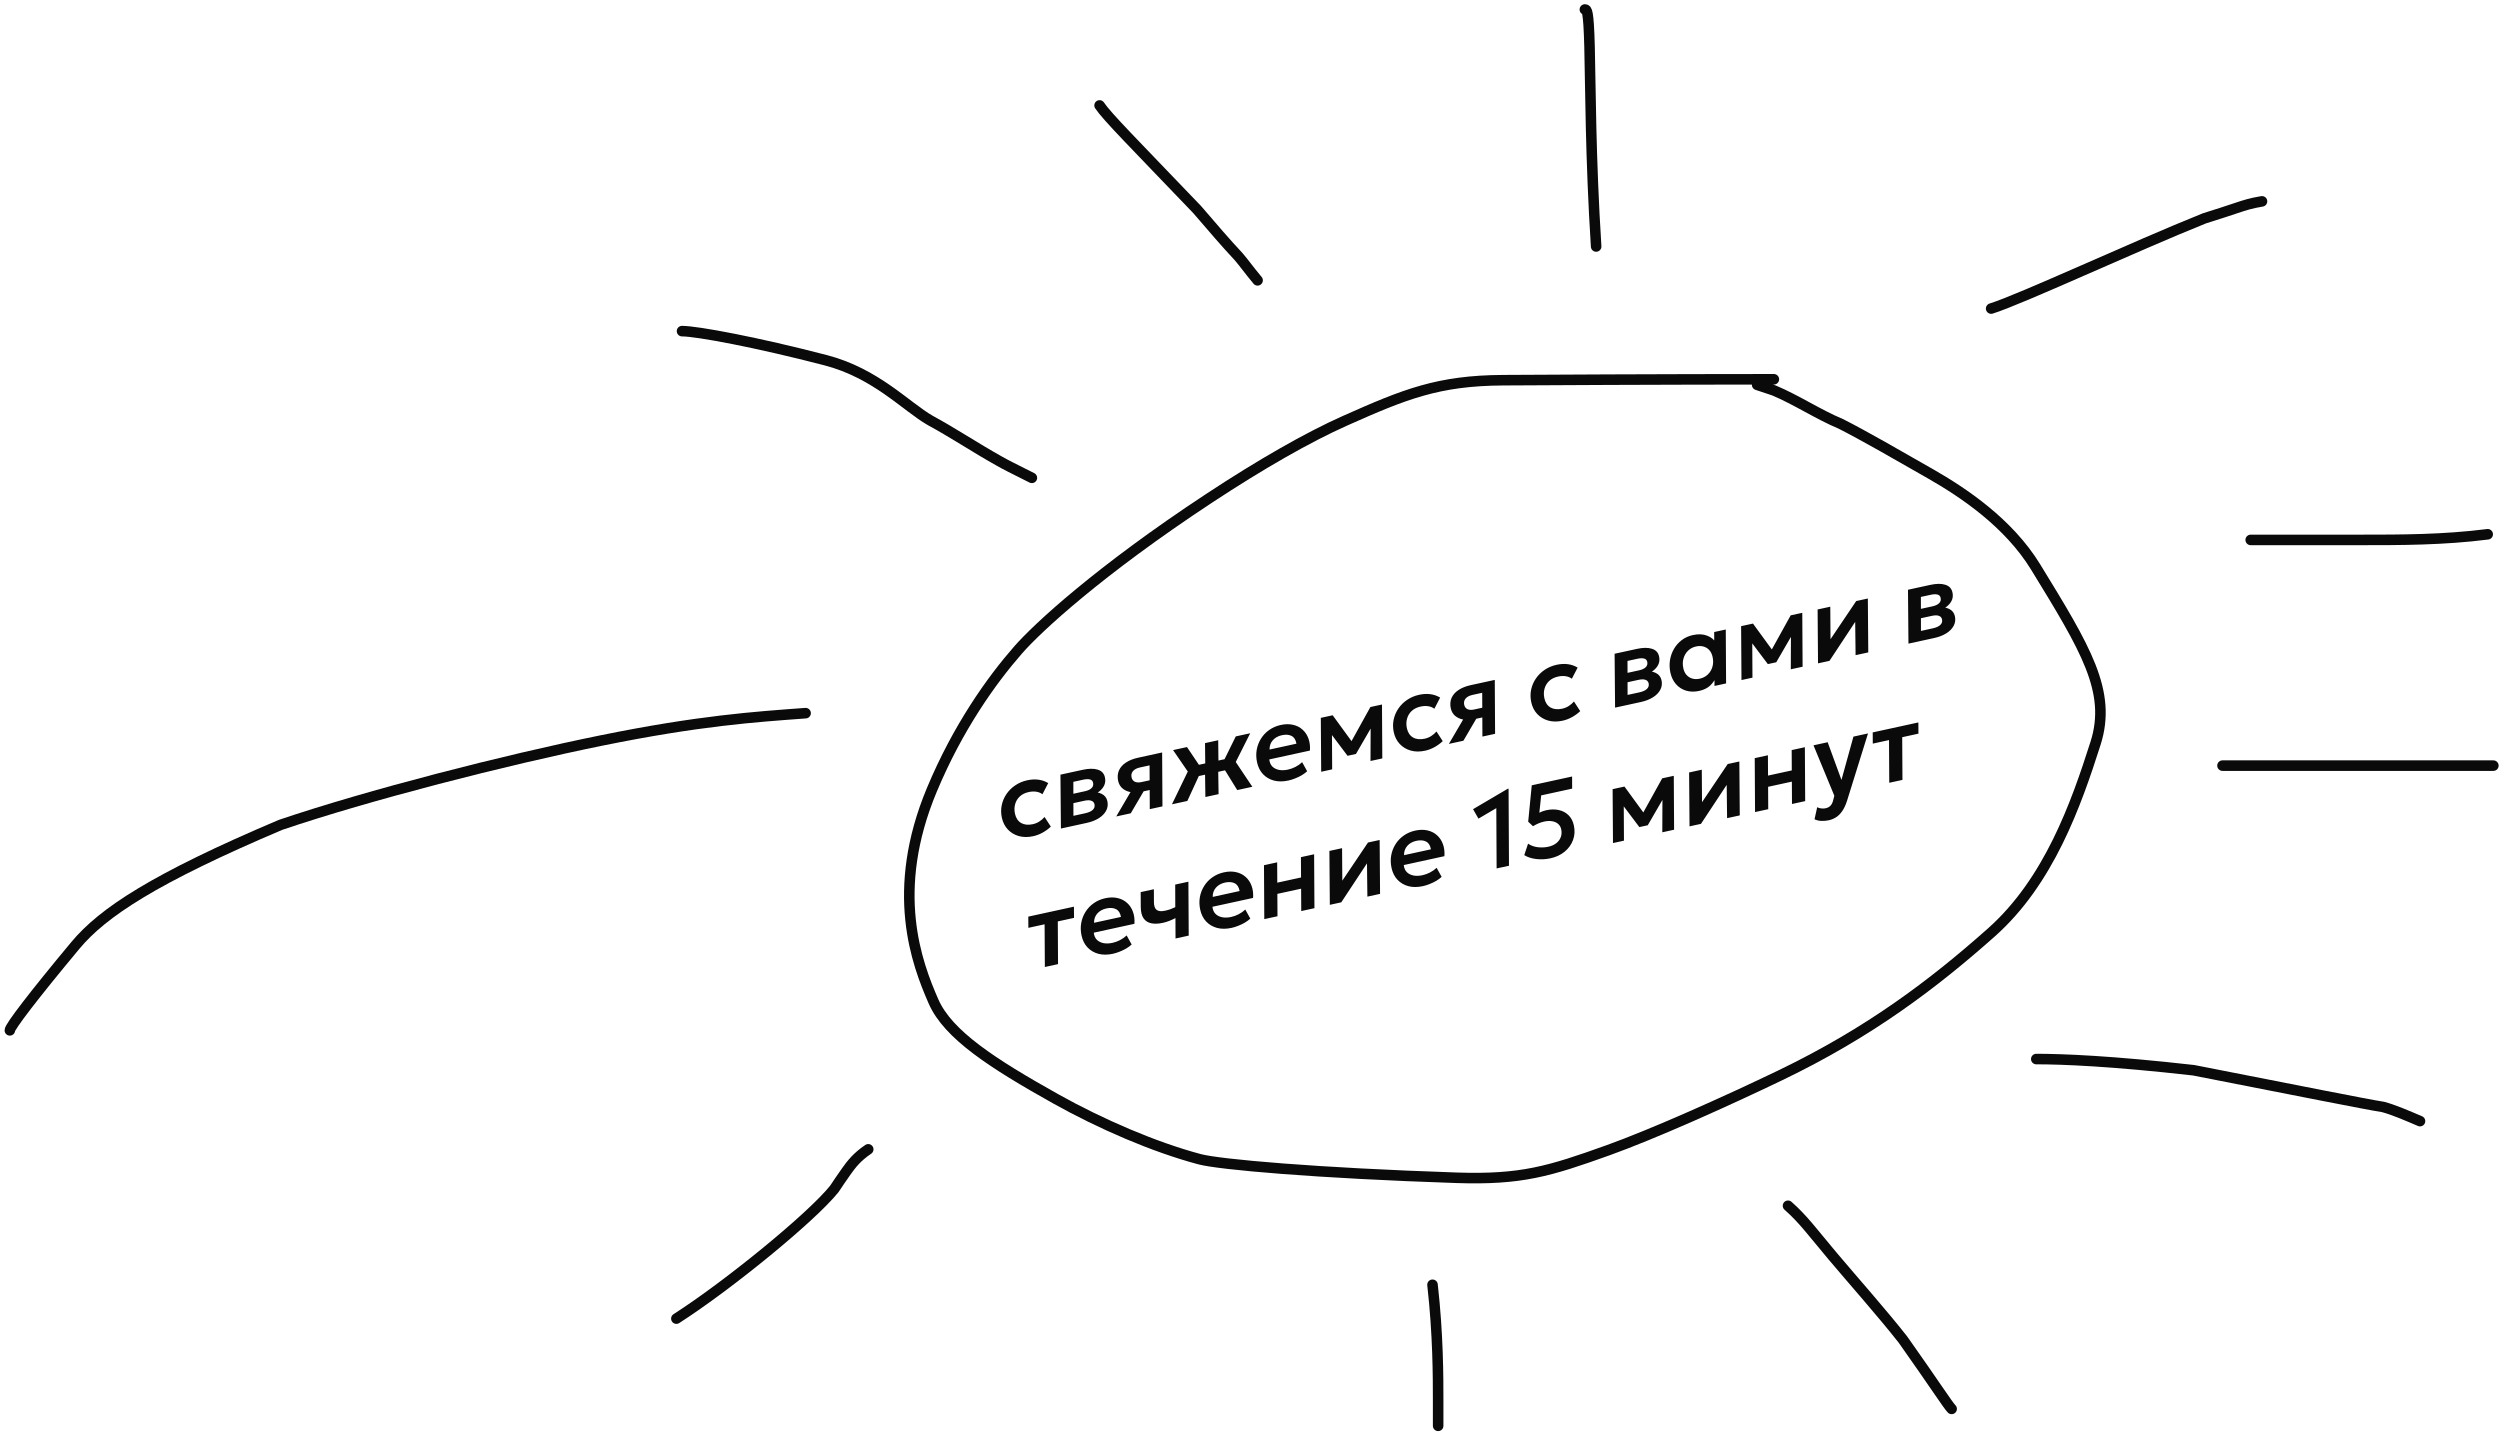
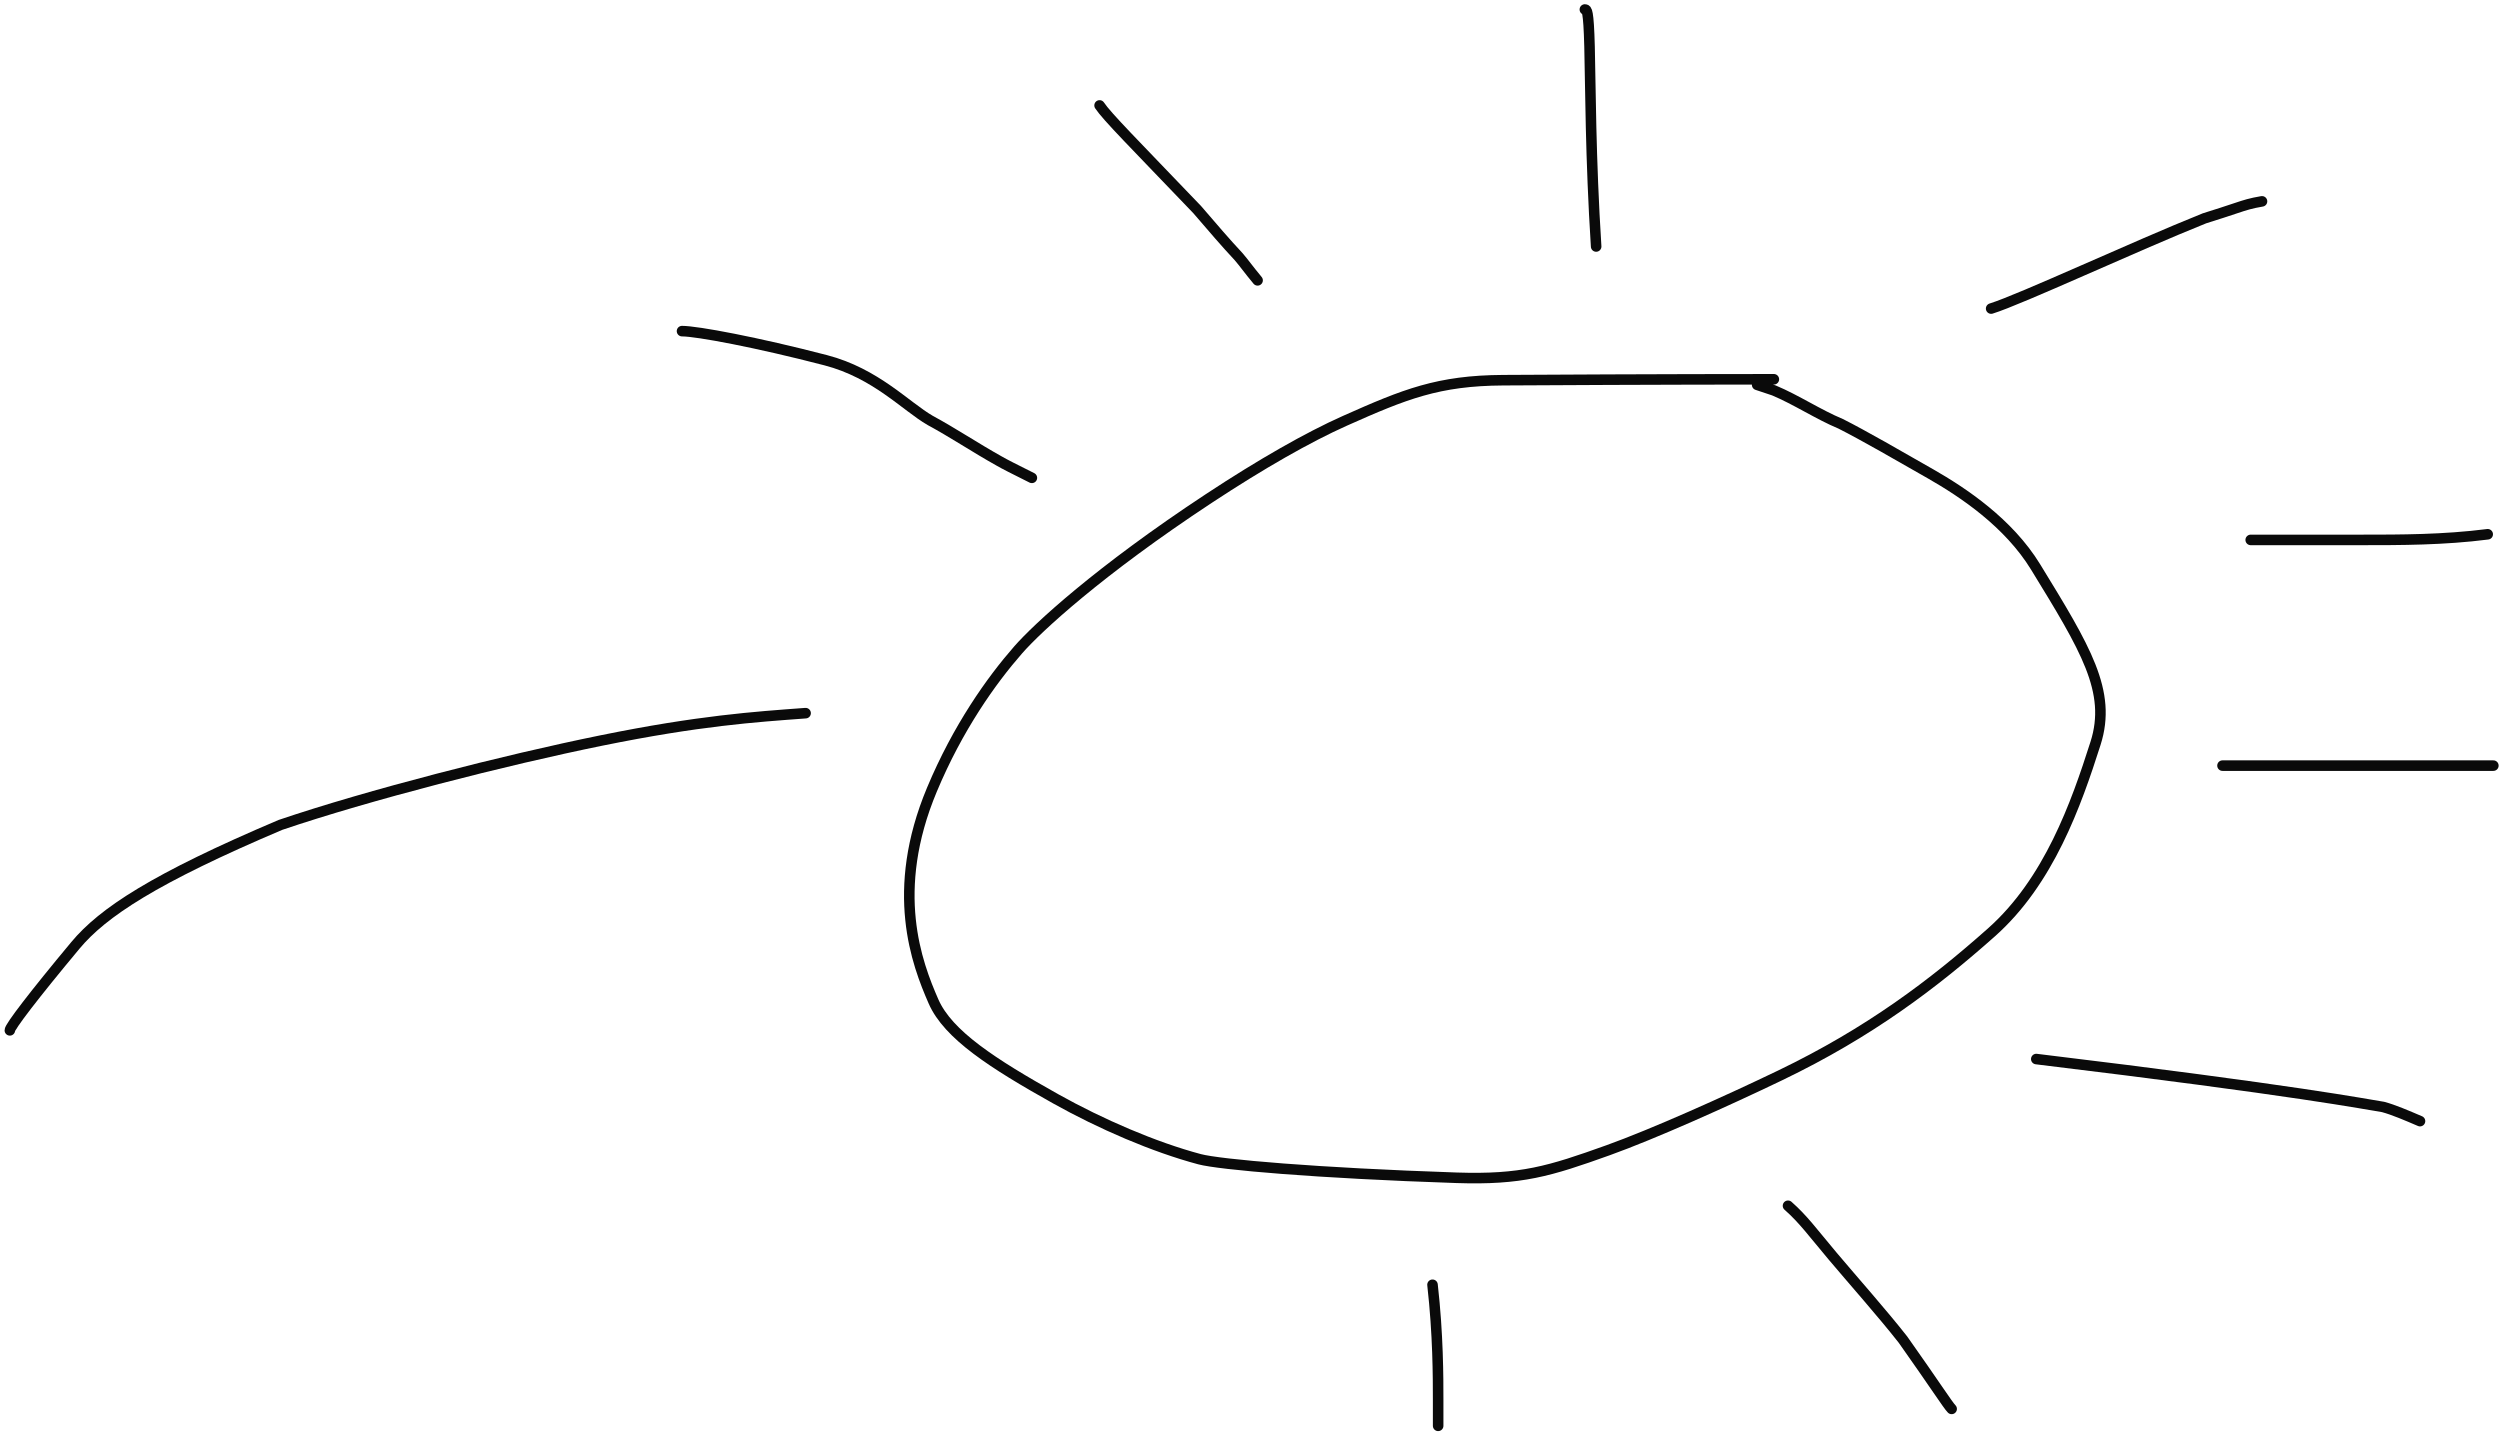
<svg xmlns="http://www.w3.org/2000/svg" width="474" height="272" viewBox="0 0 474 272" fill="none">
-   <path d="M195.886 158.546C194.896 158.762 193.987 158.752 193.157 158.517C192.335 158.28 191.644 157.865 191.084 157.27C190.523 156.669 190.147 155.929 189.955 155.05C189.776 154.229 189.766 153.436 189.927 152.671C190.086 151.899 190.388 151.189 190.833 150.539C191.278 149.889 191.834 149.341 192.501 148.896C193.174 148.442 193.926 148.124 194.76 147.942C195.509 147.779 196.217 147.74 196.884 147.827C197.551 147.913 198.172 148.129 198.745 148.475L197.65 150.587C197.293 150.324 196.889 150.163 196.44 150.104C195.997 150.044 195.531 150.067 195.042 150.173C194.345 150.325 193.779 150.606 193.343 151.015C192.913 151.423 192.621 151.913 192.466 152.486C192.31 153.052 192.301 153.654 192.44 154.293C192.617 155.1 193.003 155.681 193.599 156.036C194.2 156.382 194.946 156.458 195.839 156.264C196.275 156.168 196.679 156.002 197.05 155.764C197.428 155.525 197.761 155.237 198.049 154.901L199.236 156.73C198.767 157.174 198.246 157.554 197.673 157.87C197.101 158.185 196.505 158.411 195.886 158.546ZM201.151 157.09L201.061 146.875L205.291 145.952C206.444 145.7 207.391 145.692 208.131 145.926C208.877 146.152 209.331 146.64 209.494 147.389C209.598 147.864 209.578 148.305 209.435 148.712C209.292 149.119 209.039 149.491 208.676 149.829C208.313 150.168 207.852 150.48 207.294 150.766L206.613 150.228C207.539 150.122 208.293 150.217 208.876 150.513C209.458 150.802 209.817 151.262 209.955 151.894C210.097 152.546 210.021 153.149 209.726 153.705C209.431 154.26 208.965 154.737 208.329 155.135C207.692 155.534 206.938 155.828 206.065 156.018L201.151 157.09ZM203.521 154.68L205.759 154.192C206.416 154.048 206.895 153.831 207.193 153.541C207.498 153.249 207.605 152.898 207.516 152.488C207.443 152.156 207.245 151.933 206.92 151.82C206.6 151.698 206.16 151.699 205.6 151.821L203.235 152.337L203.206 150.562L205.707 150.016C206.261 149.896 206.679 149.699 206.96 149.426C207.242 149.153 207.338 148.811 207.249 148.401C207.176 148.069 206.978 147.863 206.653 147.784C206.327 147.698 205.894 147.714 205.354 147.832L203.507 148.235L203.521 154.68ZM211.638 154.802L215.053 148.97L215.965 150.194C215.37 150.283 214.795 150.272 214.238 150.161C213.687 150.043 213.21 149.813 212.808 149.47C212.405 149.122 212.135 148.652 211.999 148.06C211.846 147.33 211.897 146.67 212.151 146.083C212.411 145.494 212.849 144.996 213.463 144.589C214.082 144.174 214.857 143.865 215.788 143.662L220.341 142.668L220.402 152.89L217.998 153.415L217.958 145.113L216.131 145.511C215.531 145.642 215.091 145.875 214.809 146.209C214.534 146.542 214.446 146.936 214.545 147.392C214.63 147.783 214.837 148.059 215.166 148.219C215.493 148.373 215.92 148.392 216.447 148.277L218.235 147.887L218.258 149.725L216.831 150.036L214.393 154.201L211.638 154.802ZM228.542 151.115L228.478 146.881L225.801 147.465L225.826 145.33L228.513 144.744L228.472 140.895L230.973 140.349L231.014 144.199L233.701 143.612L233.675 145.747L230.979 146.335L231.043 150.569L228.542 151.115ZM222.201 152.498L225.205 146.285L222.414 142.216L225.052 141.641L227.885 145.854L225.122 151.861L222.201 152.498ZM234.58 149.797L231.637 145.035L234.304 139.622L237.04 139.025L234.299 144.475L237.442 149.173L234.58 149.797ZM244.28 147.988C243.27 148.208 242.353 148.211 241.528 147.995C240.708 147.771 240.019 147.365 239.461 146.777C238.909 146.188 238.536 145.447 238.341 144.555C238.161 143.728 238.137 142.931 238.27 142.165C238.409 141.391 238.681 140.684 239.087 140.042C239.491 139.395 240.01 138.848 240.643 138.403C241.281 137.95 242.01 137.634 242.831 137.455C243.684 137.269 244.464 137.259 245.169 137.426C245.872 137.586 246.471 137.892 246.966 138.344C247.465 138.788 247.836 139.348 248.08 140.025C248.329 140.701 248.424 141.461 248.363 142.307L240.654 143.989C240.718 144.562 240.915 145.014 241.246 145.344C241.583 145.666 242.008 145.877 242.521 145.977C243.039 146.068 243.597 146.049 244.197 145.918C244.692 145.81 245.166 145.639 245.619 145.403C246.08 145.166 246.503 144.869 246.889 144.512L247.837 146.23C247.547 146.497 247.206 146.749 246.814 146.985C246.421 147.214 246.004 147.414 245.563 147.585C245.131 147.761 244.703 147.896 244.28 147.988ZM240.706 142.115L245.806 141.002C245.679 140.266 245.367 139.774 244.87 139.528C244.379 139.28 243.769 139.236 243.04 139.395C242.323 139.551 241.751 139.87 241.324 140.353C240.902 140.827 240.696 141.414 240.706 142.115ZM250.497 146.325L250.427 136.105L252.557 135.64L252.674 135.614L256.852 141.346L255.781 141.364L259.826 134.054L262.024 133.575L262.085 143.797L259.847 144.285L259.877 137.195L260.3 137.4L257.09 142.952L255.497 143.299L252.024 138.684L252.536 138.5L252.578 145.871L250.497 146.325ZM270.193 142.335C269.203 142.551 268.293 142.541 267.464 142.306C266.642 142.069 265.95 141.653 265.391 141.059C264.83 140.458 264.453 139.718 264.262 138.839C264.083 138.018 264.073 137.225 264.234 136.46C264.393 135.688 264.695 134.977 265.14 134.328C265.585 133.678 266.141 133.13 266.808 132.684C267.48 132.231 268.233 131.913 269.067 131.731C269.816 131.568 270.524 131.529 271.191 131.616C271.858 131.702 272.479 131.918 273.052 132.264L271.957 134.376C271.6 134.113 271.196 133.952 270.746 133.893C270.303 133.832 269.838 133.856 269.349 133.962C268.652 134.114 268.086 134.395 267.649 134.804C267.22 135.211 266.928 135.702 266.773 136.274C266.617 136.841 266.608 137.443 266.747 138.081C266.924 138.889 267.31 139.47 267.906 139.825C268.507 140.171 269.253 140.247 270.146 140.052C270.582 139.957 270.986 139.791 271.357 139.553C271.735 139.313 272.068 139.026 272.356 138.69L273.543 140.519C273.073 140.962 272.552 141.342 271.98 141.658C271.408 141.974 270.812 142.2 270.193 142.335ZM274.705 141.043L278.12 135.211L279.032 136.435C278.438 136.524 277.862 136.513 277.306 136.402C276.754 136.284 276.278 136.053 275.875 135.711C275.472 135.363 275.202 134.893 275.066 134.301C274.914 133.57 274.964 132.911 275.218 132.323C275.479 131.734 275.916 131.236 276.53 130.83C277.149 130.415 277.924 130.106 278.856 129.902L283.409 128.909L283.469 139.131L281.066 139.656L281.025 131.353L279.198 131.752C278.599 131.883 278.158 132.115 277.876 132.45C277.601 132.783 277.513 133.177 277.612 133.633C277.698 134.024 277.905 134.3 278.233 134.46C278.56 134.614 278.987 134.633 279.515 134.518L281.303 134.128L281.325 135.965L279.898 136.277L277.46 140.442L274.705 141.043ZM296.26 136.648C295.27 136.864 294.36 136.854 293.531 136.619C292.708 136.382 292.017 135.966 291.457 135.372C290.896 134.771 290.52 134.031 290.328 133.152C290.149 132.331 290.14 131.538 290.3 130.773C290.46 130.001 290.762 129.291 291.207 128.641C291.652 127.991 292.208 127.443 292.875 126.997C293.547 126.544 294.3 126.226 295.134 126.044C295.883 125.881 296.591 125.842 297.258 125.929C297.925 126.015 298.545 126.231 299.119 126.577L298.024 128.689C297.666 128.426 297.262 128.265 296.813 128.206C296.37 128.146 295.904 128.169 295.416 128.275C294.719 128.427 294.152 128.708 293.716 129.117C293.286 129.525 292.994 130.015 292.839 130.588C292.683 131.154 292.675 131.756 292.814 132.395C292.99 133.202 293.376 133.783 293.972 134.138C294.573 134.484 295.32 134.56 296.212 134.365C296.648 134.27 297.052 134.104 297.423 133.866C297.801 133.626 298.134 133.339 298.422 133.003L299.61 134.832C299.14 135.276 298.619 135.655 298.047 135.971C297.474 136.287 296.878 136.513 296.26 136.648ZM306.218 134.168L306.129 123.952L310.359 123.029C311.512 122.778 312.459 122.769 313.199 123.004C313.944 123.23 314.399 123.718 314.562 124.467C314.666 124.942 314.646 125.383 314.503 125.79C314.359 126.196 314.106 126.569 313.744 126.907C313.381 127.246 312.92 127.558 312.361 127.843L311.681 127.306C312.606 127.2 313.361 127.294 313.944 127.59C314.525 127.88 314.885 128.34 315.023 128.972C315.165 129.623 315.089 130.227 314.794 130.782C314.499 131.338 314.033 131.815 313.396 132.213C312.76 132.611 312.005 132.906 311.133 133.096L306.218 134.168ZM308.589 131.757L310.826 131.269C311.484 131.126 311.962 130.909 312.261 130.619C312.565 130.327 312.673 129.976 312.583 129.566C312.511 129.233 312.312 129.011 311.987 128.897C311.667 128.776 311.227 128.776 310.667 128.899L308.303 129.414L308.274 127.64L310.775 127.094C311.329 126.973 311.746 126.777 312.028 126.504C312.31 126.231 312.406 125.889 312.316 125.479C312.244 125.146 312.045 124.941 311.721 124.861C311.395 124.775 310.962 124.791 310.421 124.909L308.575 125.312L308.589 131.757ZM322.163 130.997C321.264 131.193 320.434 131.176 319.675 130.946C318.921 130.714 318.286 130.307 317.77 129.724C317.253 129.134 316.899 128.406 316.71 127.539C316.536 126.738 316.507 125.953 316.626 125.183C316.75 124.406 317.003 123.688 317.385 123.032C317.767 122.375 318.26 121.818 318.862 121.359C319.472 120.898 320.173 120.581 320.968 120.408C321.997 120.183 322.9 120.222 323.675 120.524C324.457 120.824 325.035 121.301 325.41 121.957L325.019 122.369L325.009 119.833L327.207 119.354L327.267 129.576L325.069 130.056L325.058 127.52L325.44 128.194C325.179 128.871 324.786 129.462 324.261 129.966C323.735 130.463 323.035 130.806 322.163 130.997ZM322.271 128.68C322.871 128.549 323.379 128.285 323.797 127.887C324.215 127.488 324.508 127.001 324.676 126.426C324.844 125.85 324.855 125.227 324.708 124.556C324.595 124.035 324.388 123.606 324.09 123.268C323.791 122.931 323.424 122.704 322.989 122.587C322.559 122.463 322.087 122.456 321.573 122.569C320.98 122.698 320.475 122.965 320.059 123.37C319.647 123.767 319.358 124.256 319.192 124.838C319.024 125.414 319.013 126.037 319.159 126.708C319.272 127.223 319.477 127.645 319.774 127.976C320.071 128.307 320.435 128.535 320.865 128.66C321.294 128.784 321.763 128.791 322.271 128.68ZM330.185 128.939L330.115 118.719L332.245 118.255L332.362 118.229L336.54 123.96L335.469 123.979L339.514 116.669L341.712 116.189L341.773 126.411L339.535 126.899L339.565 119.81L339.988 120.015L336.778 125.567L335.185 125.914L331.712 121.298L332.224 121.115L332.266 128.485L330.185 128.939ZM344.698 125.773L344.618 115.555L347.021 115.031L347.066 121.193L351.936 113.959L354.144 113.477L354.224 123.695L351.82 124.219L351.744 117.911L346.867 125.3L344.698 125.773ZM361.843 122.033L361.754 111.817L365.984 110.894C367.137 110.642 368.084 110.634 368.824 110.868C369.569 111.094 370.024 111.582 370.187 112.331C370.291 112.807 370.271 113.248 370.128 113.654C369.985 114.061 369.732 114.433 369.369 114.772C369.006 115.11 368.545 115.422 367.986 115.708L367.306 115.17C368.232 115.064 368.986 115.159 369.569 115.455C370.151 115.744 370.51 116.205 370.648 116.836C370.79 117.488 370.714 118.091 370.419 118.647C370.124 119.202 369.658 119.679 369.022 120.078C368.385 120.476 367.631 120.77 366.758 120.96L361.843 122.033ZM364.214 119.622L366.451 119.134C367.109 118.99 367.587 118.773 367.886 118.483C368.191 118.191 368.298 117.84 368.209 117.43C368.136 117.098 367.937 116.875 367.613 116.762C367.293 116.64 366.853 116.641 366.292 116.763L363.928 117.279L363.899 115.504L366.4 114.959C366.954 114.838 367.372 114.641 367.653 114.368C367.935 114.095 368.031 113.753 367.941 113.343C367.869 113.011 367.67 112.805 367.346 112.726C367.02 112.64 366.587 112.656 366.047 112.774L364.2 113.177L364.214 119.622ZM198.103 183.343L198.056 175.247L194.978 175.919L194.965 173.793L203.621 171.904L203.635 174.03L200.557 174.702L200.604 182.798L198.103 183.343ZM211.005 180.836C209.995 181.056 209.078 181.058 208.253 180.842C207.433 180.619 206.744 180.213 206.186 179.625C205.634 179.036 205.261 178.295 205.067 177.402C204.886 176.575 204.862 175.779 204.996 175.013C205.134 174.239 205.406 173.531 205.812 172.89C206.216 172.242 206.735 171.696 207.368 171.25C208.006 170.797 208.736 170.481 209.556 170.302C210.41 170.116 211.189 170.106 211.894 170.273C212.598 170.434 213.197 170.74 213.691 171.191C214.19 171.635 214.562 172.196 214.805 172.873C215.055 173.548 215.149 174.309 215.088 175.155L207.379 176.837C207.443 177.409 207.64 177.861 207.971 178.191C208.308 178.514 208.733 178.725 209.246 178.824C209.764 178.916 210.322 178.896 210.922 178.766C211.417 178.658 211.891 178.486 212.345 178.251C212.805 178.014 213.228 177.717 213.614 177.36L214.562 179.077C214.272 179.345 213.931 179.597 213.539 179.832C213.146 180.061 212.729 180.262 212.288 180.433C211.856 180.609 211.428 180.743 211.005 180.836ZM207.431 174.962L212.531 173.85C212.404 173.113 212.092 172.622 211.595 172.375C211.104 172.128 210.494 172.083 209.765 172.242C209.048 172.399 208.476 172.718 208.049 173.2C207.627 173.674 207.421 174.262 207.431 174.962ZM222.879 177.938L222.865 174.072C222.459 174.277 222.065 174.455 221.682 174.607C221.299 174.758 220.895 174.881 220.472 174.973C219.632 175.156 218.897 175.183 218.269 175.054C217.647 174.924 217.161 174.607 216.812 174.103C216.47 173.598 216.296 172.878 216.29 171.945L216.273 169.144L218.774 168.598L218.785 171.042C218.785 171.759 218.957 172.25 219.301 172.516C219.645 172.775 220.181 172.826 220.91 172.666C221.282 172.585 221.616 172.492 221.914 172.386C222.216 172.272 222.523 172.144 222.833 172.001L222.819 167.716L225.32 167.17L225.38 177.392L222.879 177.938ZM233.503 175.927C232.493 176.148 231.576 176.15 230.751 175.934C229.931 175.71 229.242 175.304 228.684 174.717C228.133 174.127 227.759 173.386 227.565 172.494C227.384 171.667 227.361 170.87 227.494 170.104C227.632 169.33 227.904 168.623 228.31 167.982C228.715 167.334 229.233 166.787 229.866 166.342C230.504 165.889 231.234 165.573 232.054 165.394C232.908 165.208 233.687 165.198 234.392 165.365C235.096 165.525 235.695 165.831 236.189 166.283C236.688 166.727 237.06 167.287 237.303 167.964C237.553 168.64 237.647 169.401 237.586 170.246L229.877 171.928C229.941 172.501 230.138 172.953 230.47 173.283C230.806 173.605 231.231 173.816 231.744 173.916C232.262 174.008 232.821 173.988 233.42 173.857C233.915 173.749 234.389 173.578 234.843 173.342C235.303 173.105 235.726 172.808 236.112 172.451L237.06 174.169C236.77 174.437 236.429 174.688 236.037 174.924C235.644 175.153 235.227 175.353 234.787 175.524C234.354 175.701 233.926 175.835 233.503 175.927ZM229.929 170.054L235.029 168.941C234.902 168.205 234.59 167.713 234.093 167.467C233.602 167.219 232.992 167.175 232.263 167.334C231.546 167.49 230.975 167.81 230.547 168.292C230.126 168.766 229.919 169.353 229.929 170.054ZM239.711 174.266L239.65 164.044L242.152 163.498L242.174 167.352L246.678 166.369L246.656 162.515L249.157 161.97L249.217 172.192L246.716 172.738L246.691 168.495L242.187 169.478L242.212 173.72L239.711 174.266ZM252.134 171.556L252.054 161.338L254.457 160.813L254.502 166.976L259.372 159.741L261.58 159.26L261.66 169.477L259.256 170.002L259.18 163.693L254.303 171.082L252.134 171.556ZM269.779 168.013C268.769 168.233 267.852 168.236 267.027 168.02C266.207 167.796 265.518 167.39 264.96 166.802C264.408 166.213 264.035 165.472 263.84 164.58C263.66 163.753 263.636 162.956 263.769 162.19C263.908 161.416 264.18 160.709 264.586 160.067C264.99 159.42 265.509 158.873 266.142 158.428C266.78 157.975 267.509 157.659 268.33 157.48C269.183 157.294 269.963 157.284 270.668 157.451C271.371 157.611 271.97 157.917 272.465 158.369C272.964 158.813 273.335 159.373 273.579 160.05C273.828 160.726 273.923 161.486 273.862 162.332L266.153 164.014C266.216 164.587 266.414 165.039 266.745 165.369C267.082 165.691 267.506 165.902 268.019 166.002C268.538 166.094 269.096 166.074 269.695 165.943C270.191 165.835 270.665 165.664 271.118 165.428C271.578 165.191 272.002 164.894 272.388 164.537L273.335 166.255C273.046 166.522 272.705 166.774 272.313 167.01C271.919 167.239 271.503 167.439 271.062 167.61C270.63 167.786 270.202 167.921 269.779 168.013ZM266.205 162.14L271.305 161.027C271.178 160.291 270.866 159.799 270.369 159.553C269.878 159.305 269.268 159.261 268.538 159.42C267.822 159.576 267.25 159.895 266.823 160.378C266.401 160.852 266.195 161.439 266.205 162.14ZM283.758 164.656L283.7 153.226L280.316 155.213L279.291 153.42L285.839 149.566L286.025 149.525L286.103 164.145L283.758 164.656ZM293.972 162.735C293.034 162.939 292.116 162.983 291.217 162.865C290.318 162.747 289.578 162.503 288.999 162.131L289.722 159.957C290.237 160.315 290.839 160.539 291.527 160.628C292.221 160.715 292.901 160.686 293.565 160.541C294.171 160.409 294.674 160.183 295.076 159.864C295.483 159.543 295.767 159.157 295.928 158.705C296.096 158.253 296.121 157.759 296.004 157.225C295.912 156.802 295.715 156.463 295.414 156.208C295.118 155.945 294.74 155.778 294.281 155.707C293.828 155.629 293.317 155.652 292.751 155.775C292.418 155.848 292.077 155.956 291.727 156.101C291.376 156.246 291.02 156.429 290.659 156.651L289.746 155.796L290.42 148.894L298.07 147.225L298.081 149.525L292.209 150.807L291.86 154.086C292.069 153.979 292.281 153.889 292.497 153.814C292.711 153.733 292.923 153.67 293.131 153.625C294.004 153.434 294.806 153.42 295.537 153.581C296.275 153.741 296.892 154.067 297.388 154.559C297.891 155.05 298.229 155.692 298.402 156.487C298.62 157.484 298.567 158.413 298.243 159.275C297.926 160.136 297.394 160.873 296.647 161.486C295.906 162.091 295.014 162.508 293.972 162.735ZM305.822 159.843L305.752 149.623L307.882 149.158L307.999 149.132L312.177 154.864L311.106 154.882L315.151 147.572L317.349 147.093L317.409 157.315L315.172 157.803L315.202 150.713L315.625 150.918L312.414 156.47L310.822 156.817L307.348 152.202L307.861 152.018L307.903 159.389L305.822 159.843ZM320.334 156.676L320.255 146.459L322.658 145.934L322.702 152.096L327.572 144.862L329.78 144.38L329.86 154.598L327.457 155.123L327.38 148.814L322.503 156.203L320.334 156.676ZM332.756 153.966L332.696 143.744L335.197 143.199L335.219 147.052L339.723 146.07L339.701 142.216L342.203 141.67L342.263 151.892L339.762 152.438L339.737 148.196L335.233 149.178L335.258 153.421L332.756 153.966ZM346.745 155.52C346.289 155.62 345.83 155.662 345.37 155.646C344.911 155.637 344.465 155.533 344.033 155.334L344.538 153.054C344.783 153.178 345.049 153.253 345.334 153.28C345.628 153.311 345.895 153.301 346.136 153.248C346.52 153.164 346.824 153.006 347.046 152.773C347.269 152.547 347.436 152.231 347.545 151.825L347.788 150.871L343.839 141.313L346.526 140.727L349.14 147.874L351.411 139.661L354.176 139.058L350.21 151.796C349.955 152.596 349.654 153.248 349.307 153.754C348.961 154.266 348.573 154.661 348.143 154.939C347.712 155.217 347.246 155.411 346.745 155.52ZM358.204 148.415L358.157 140.318L355.08 140.99L355.066 138.864L363.723 136.975L363.736 139.101L360.659 139.773L360.705 147.869L358.204 148.415Z" fill="#0A0A0A" />
  <path d="M1.867 195.354C1.867 194.658 6.393 188.728 14.295 179.243C19.492 173.006 29.225 166.561 53.185 156.396C69.834 150.756 95.599 144.141 114.094 140.385C132.589 136.629 143.035 135.933 152.741 135.215" stroke="#0A0A0A" stroke-width="2" stroke-linecap="round" />
  <path d="M336.322 71.911C334.233 71.911 314.356 71.911 284.999 72.085C272.691 72.158 266.382 74.707 254.998 79.782C248.033 82.887 239.088 87.991 229.202 94.506C208.339 108.254 196.716 119.02 193.039 123.225C187.911 129.088 181.608 137.969 176.691 149.722C168.635 168.981 173.821 182.63 176.997 189.884C179.759 196.192 188.233 201.663 200.171 208.342C208.705 213.116 218.809 217.489 227.445 219.789C231.199 220.789 249.638 222.427 276.178 223.308C288.438 223.715 293.74 222.089 304.924 218.075C313.423 215.024 327.249 208.838 337.557 203.874C354.462 195.733 366.508 186.608 377.565 176.79C388.465 167.113 393.623 152.518 397.316 140.923C400.443 131.103 395.427 122.955 385.947 107.488C380.816 99.115 372.237 93.392 366.06 89.858C360.326 86.578 353.225 82.483 348.999 80.357C344.774 78.6 340.564 75.794 336.338 74.027C335.278 73.673 334.233 73.325 333.157 72.966" stroke="#0A0A0A" stroke-width="2" stroke-linecap="round" />
  <path d="M300.49 1.8C300.843 1.8 301.196 1.8 301.378 8.861C301.56 15.923 301.56 30.045 302.63 46.735" stroke="#0A0A0A" stroke-width="2" stroke-linecap="round" />
  <path d="M208.481 19.988C209.894 22.117 214.879 27.092 226.98 39.733C230.221 43.504 232.361 46.007 234.854 48.677C235.934 49.934 236.64 50.993 238.438 53.154" stroke="#0A0A0A" stroke-width="2" stroke-linecap="round" />
  <path d="M129.311 62.783C132.146 62.783 143.498 64.901 156.55 68.298C166.063 70.774 171.721 77.034 176.369 79.714C180.654 82.03 184.923 84.886 189.384 87.379C190.636 88.096 192.048 88.802 195.643 90.6" stroke="#0A0A0A" stroke-width="2" stroke-linecap="round" />
  <path d="M377.521 58.503C383.181 56.738 404.503 46.799 417.962 41.396C420.294 40.679 422.413 39.973 424.034 39.433C425.654 38.893 426.714 38.539 428.875 38.176" stroke="#0A0A0A" stroke-width="2" stroke-linecap="round" />
  <path d="M426.735 102.368C433.443 102.368 440.151 102.368 447.667 102.368C455.183 102.368 463.303 102.368 471.669 101.298" stroke="#0A0A0A" stroke-width="2" stroke-linecap="round" />
-   <path d="M128.241 250.01C138.17 243.634 153.875 230.795 158.187 225.419C158.904 224.344 159.61 223.285 160.503 222.033C161.397 220.781 162.456 219.369 164.617 217.914" stroke="#0A0A0A" stroke-width="2" stroke-linecap="round" />
  <path d="M272.673 270.338C272.673 269.985 272.673 269.632 272.673 265.39C272.673 261.148 272.673 253.027 271.604 243.591" stroke="#0A0A0A" stroke-width="2" stroke-linecap="round" />
  <path d="M370.032 267.128C369.326 266.422 366.844 262.528 360.81 254.001C356.894 249.005 351.245 242.649 347.452 238.14C343.66 233.63 341.895 231.159 339.006 228.613" stroke="#0A0A0A" stroke-width="2" stroke-linecap="round" />
-   <path d="M386.08 200.796C391.023 200.796 400.277 201.149 415.913 202.92C435.786 206.809 448.475 209.355 451.85 209.885C453.814 210.414 456.285 211.473 458.831 212.565" stroke="#0A0A0A" stroke-width="2" stroke-linecap="round" />
+   <path d="M386.08 200.796C435.786 206.809 448.475 209.355 451.85 209.885C453.814 210.414 456.285 211.473 458.831 212.565" stroke="#0A0A0A" stroke-width="2" stroke-linecap="round" />
  <path d="M421.386 145.163H472.74" stroke="#0A0A0A" stroke-width="2" stroke-linecap="round" />
</svg>